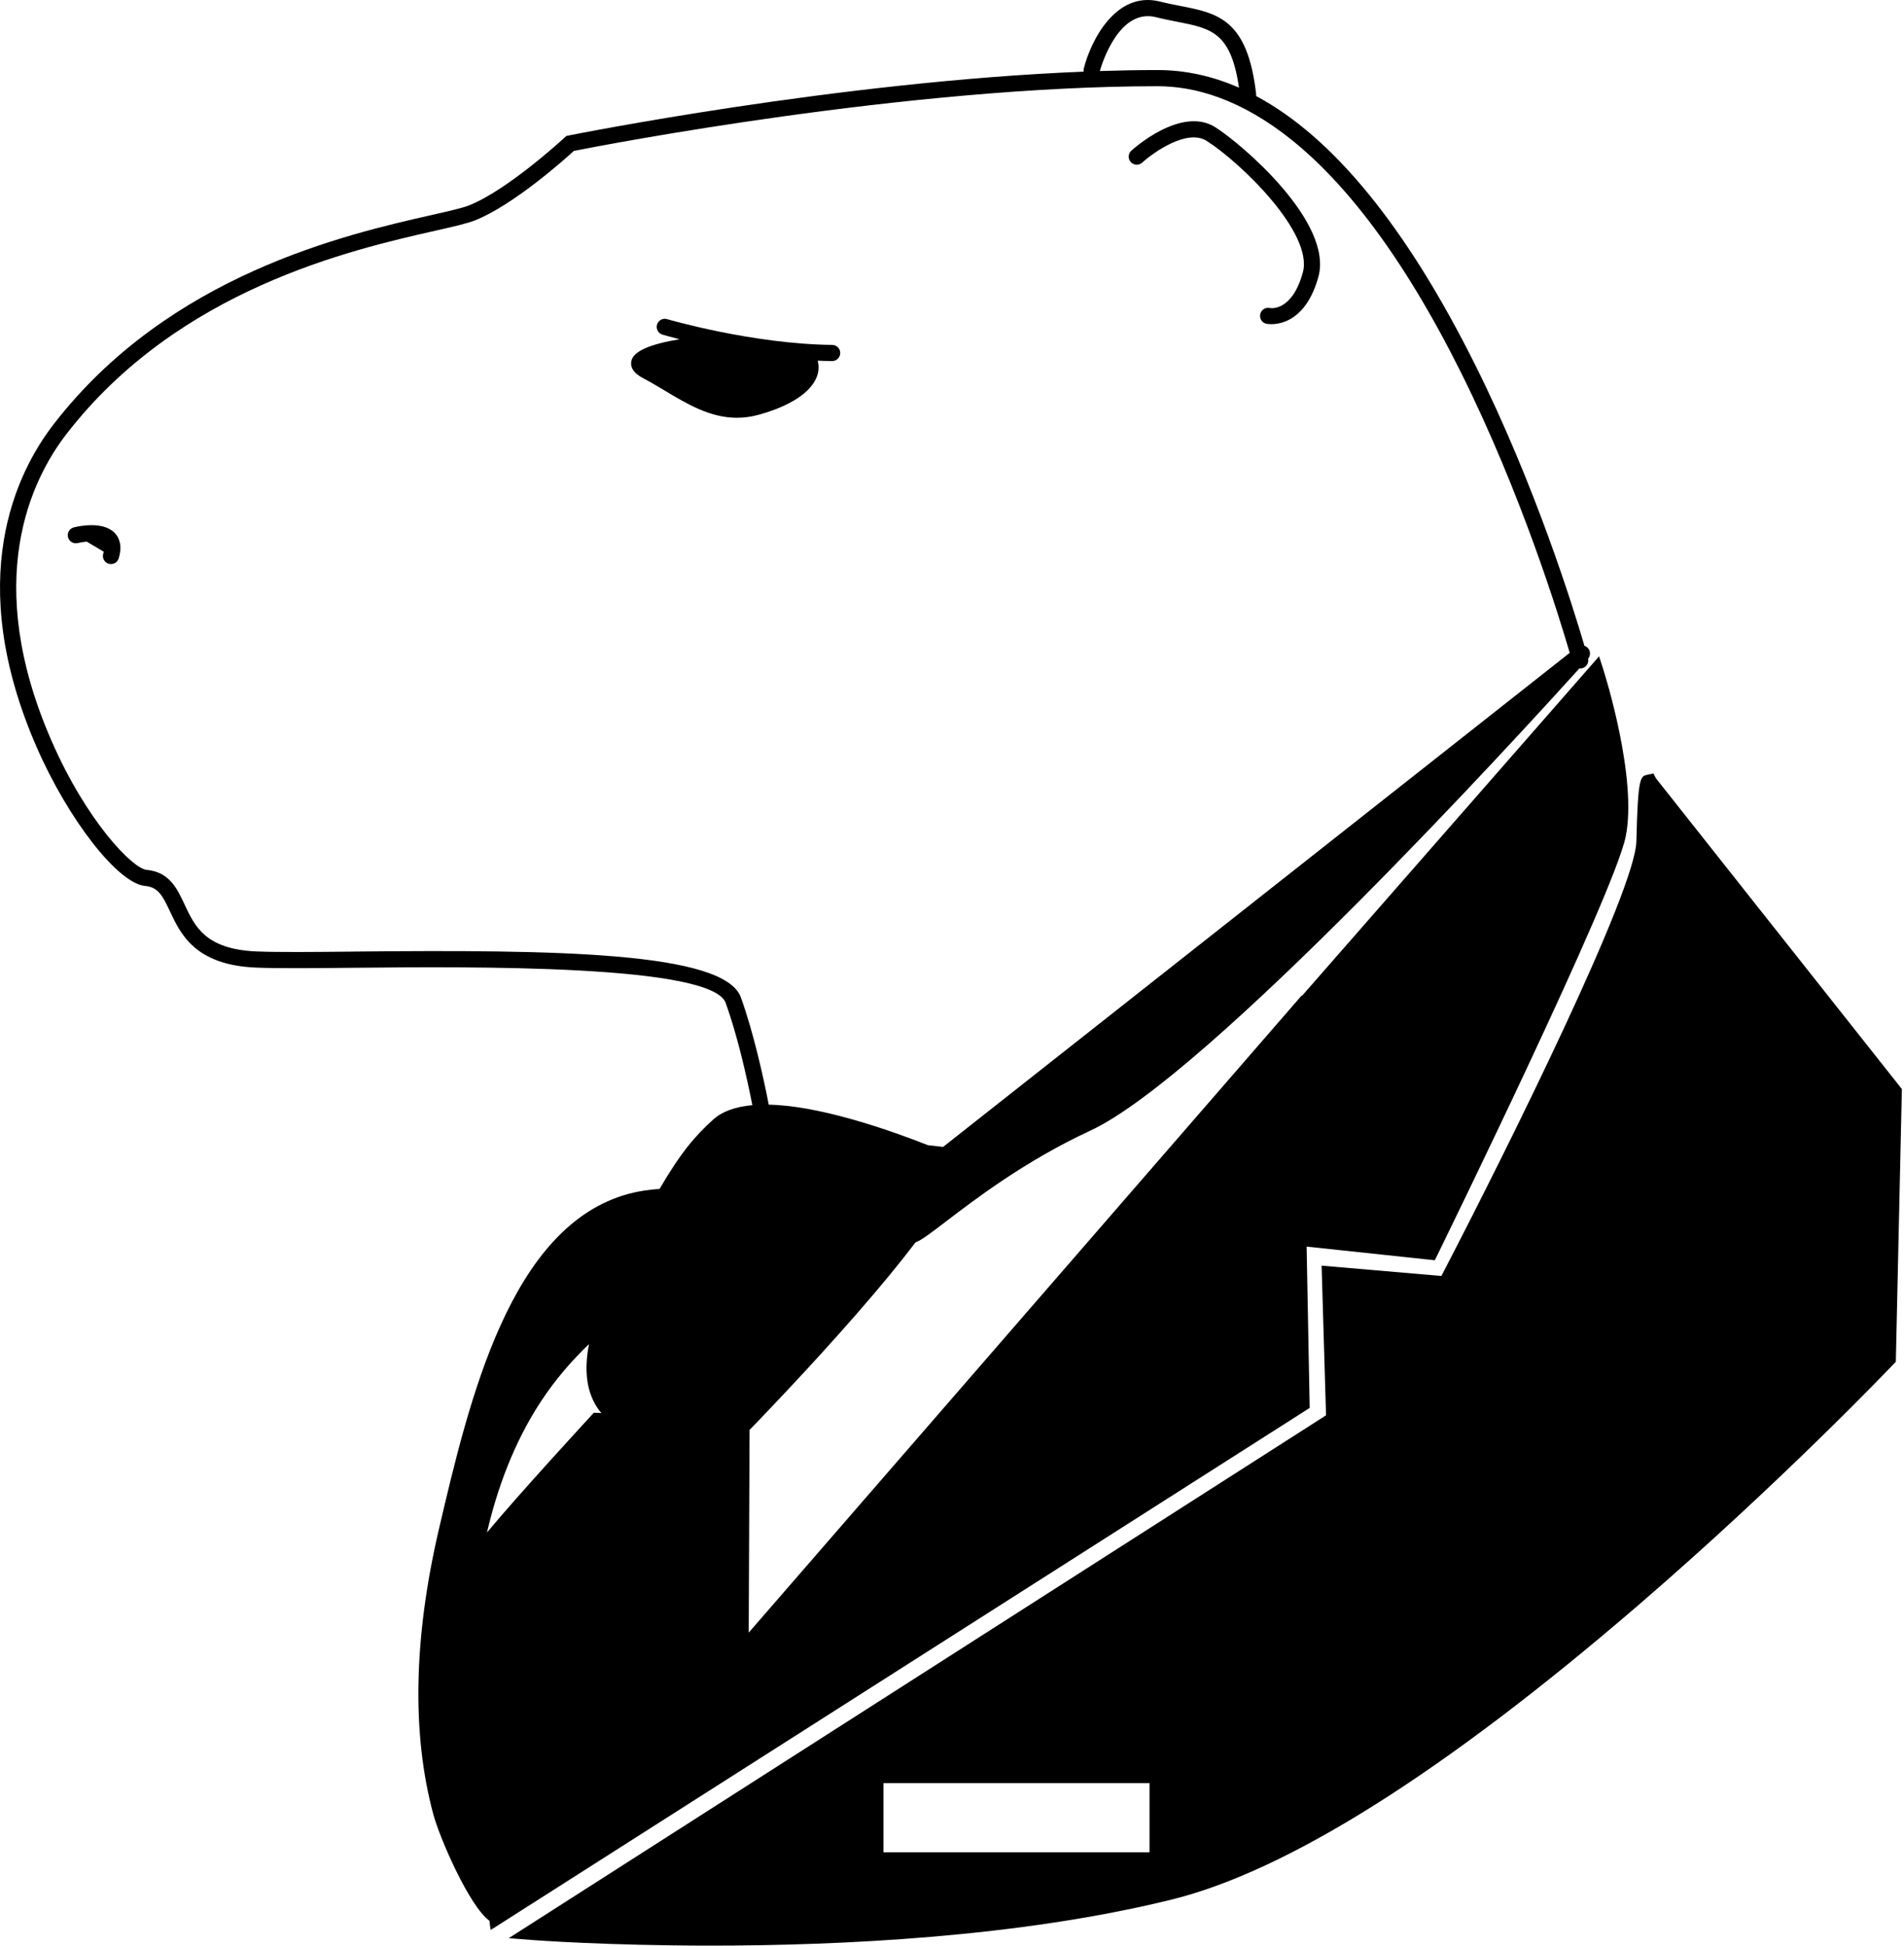
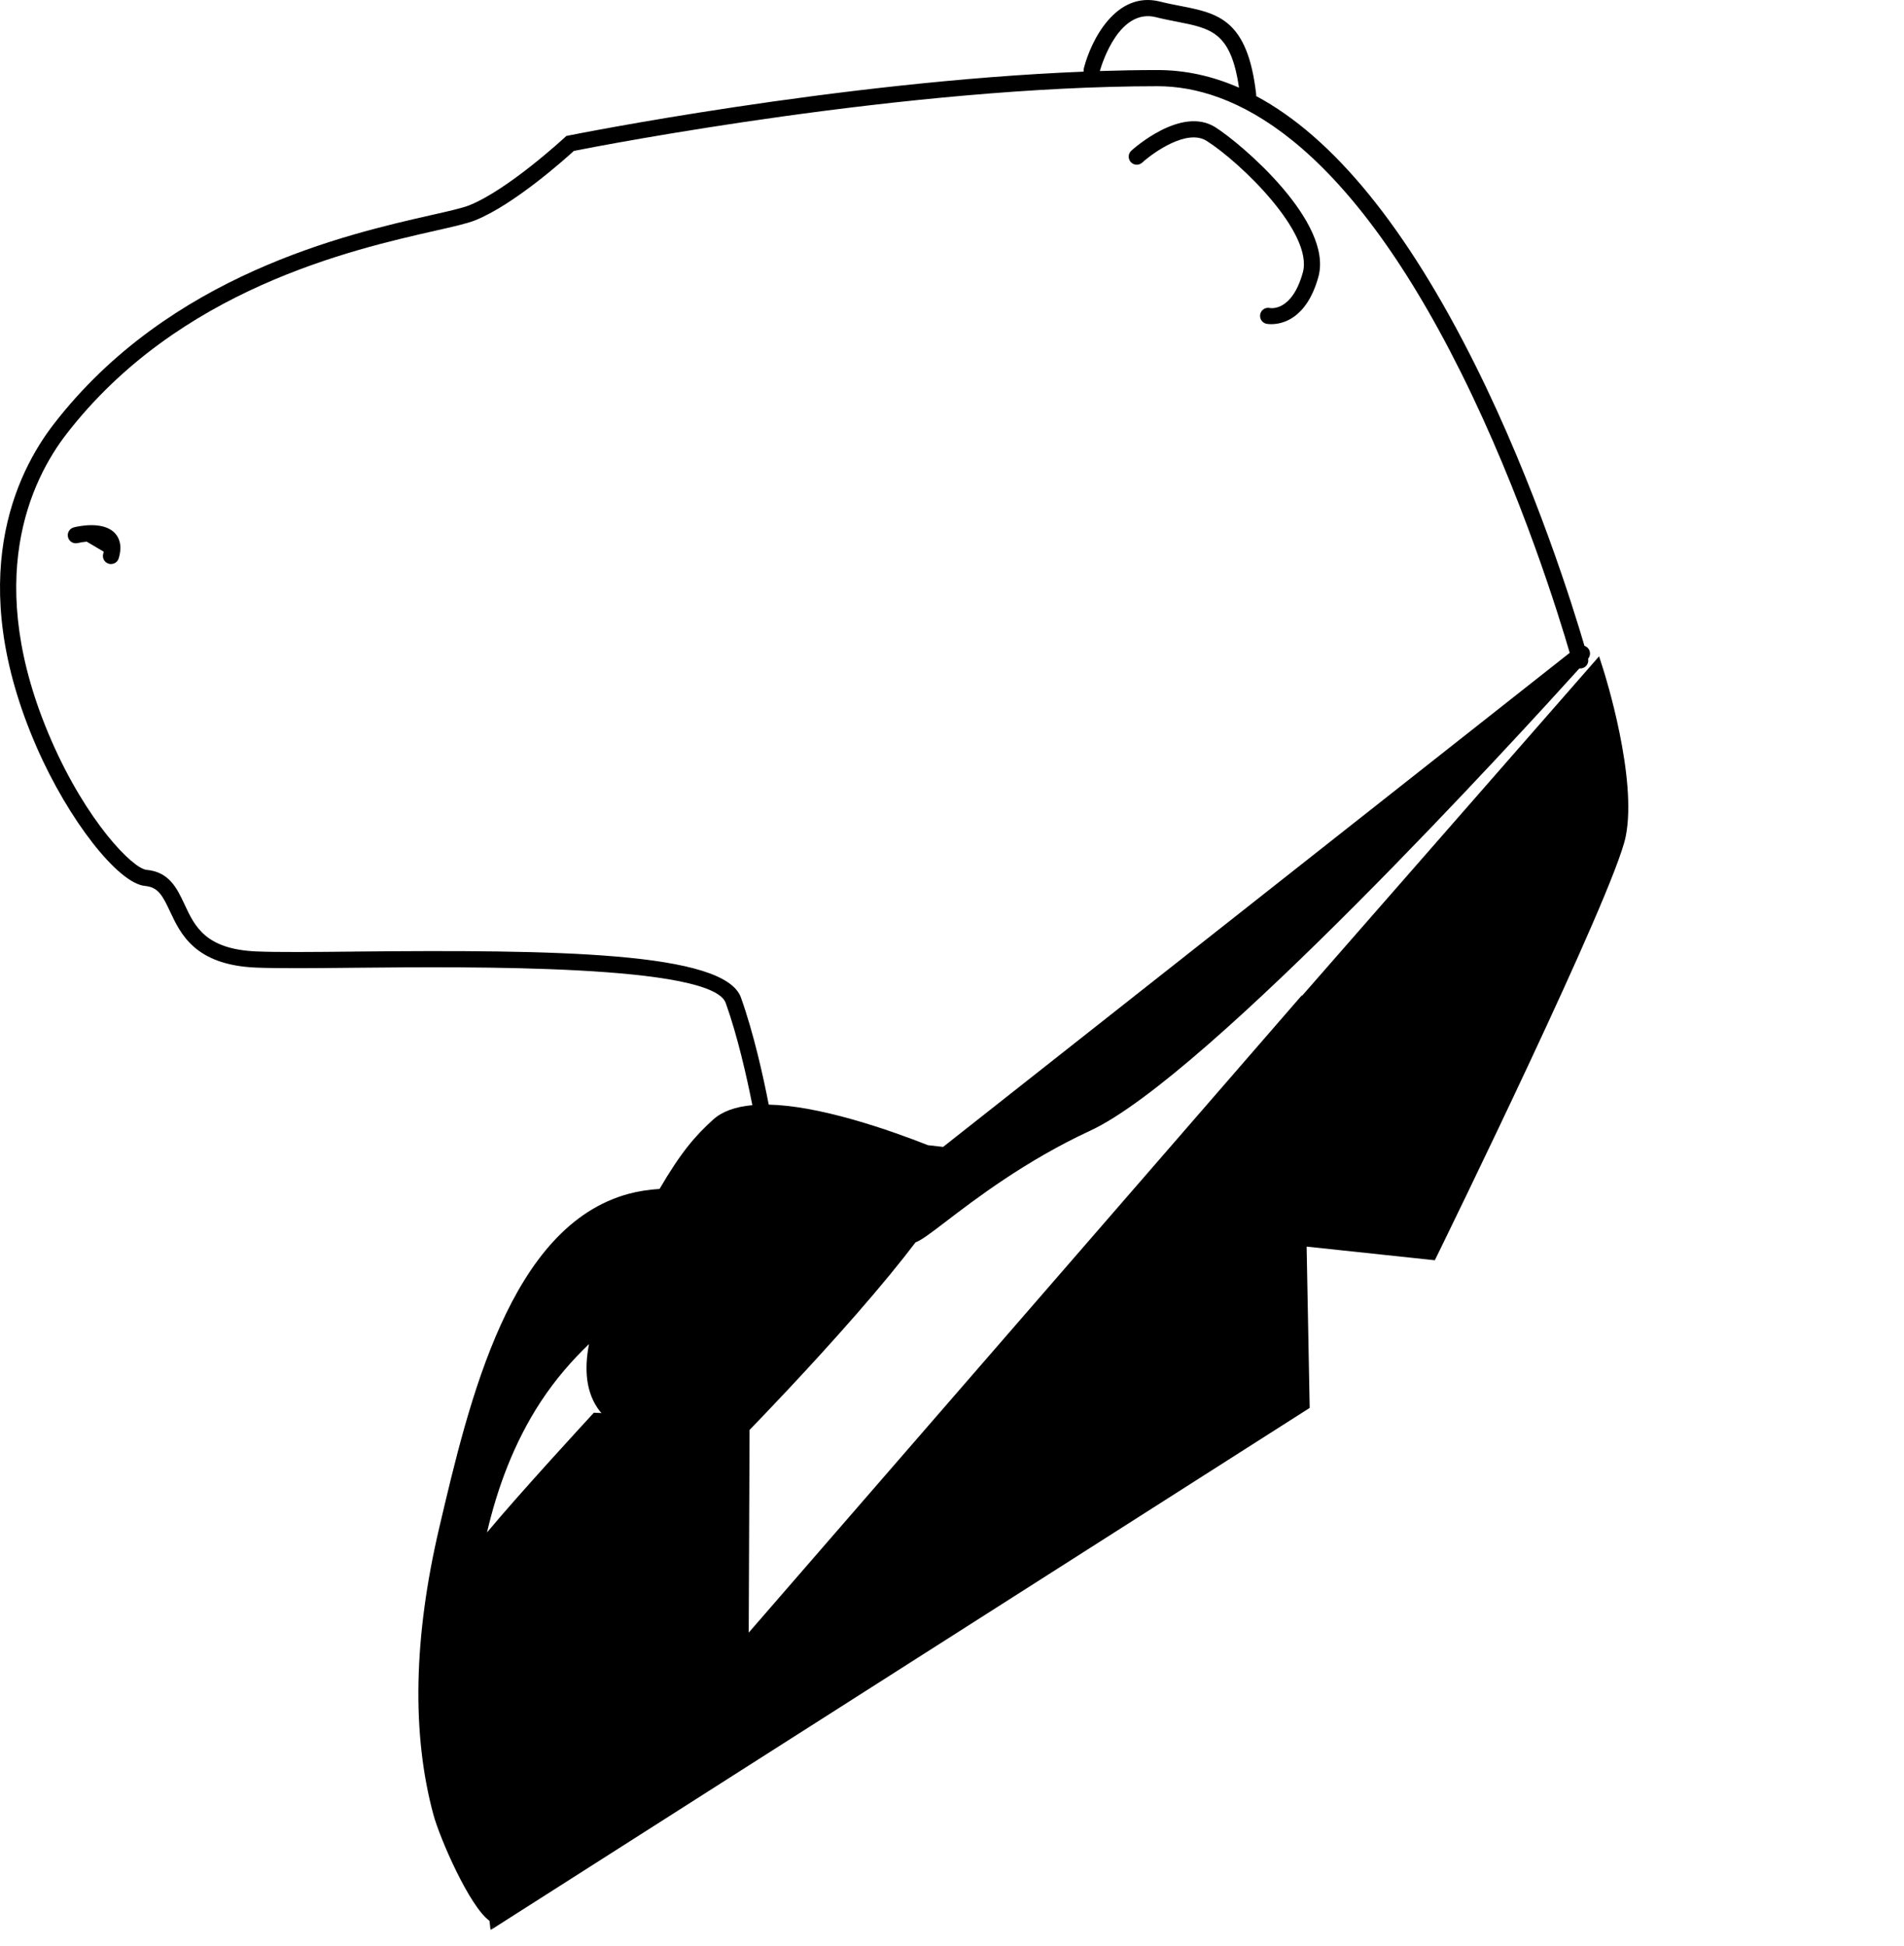
<svg xmlns="http://www.w3.org/2000/svg" width="822" height="840" viewBox="0 0 822 840" fill="none">
-   <path d="M714.94 336.06L713.81 333.9L711.13 334.49C708.2 335.13 707.11 335.37 706.47 363.14C705.99 384.5 651.82 494.02 622.28 550.83L570.57 546.38L572.48 610.99L219.63 836.71L230 837.52C230.69 837.57 261.93 839.92 306.87 839.92C362.74 839.92 439.8 836.29 505.63 820.09C555.77 807.76 623.53 765.06 707.03 693.18C769.05 639.8 817.06 589.35 817.54 588.85L818.47 587.87L821.08 470.14L714.95 336.05L714.94 336.06ZM496.28 769.79V799.63H381.41V769.79H496.28Z" fill="black" />
  <path d="M565.42 607.79L564.1 538.16L619.44 544.05L620.52 541.86C623.63 535.51 696.74 386.08 701.83 361.24C707.01 335.95 692.84 291.11 692.24 289.21L690.36 283.33L562.05 429.97V429.65L323.24 704.8L323.6 617.3C328.27 612.49 349.33 590.68 369.62 567.45C380.71 554.75 389.01 544.57 395.25 536.33C397.81 535.38 401.48 532.6 407.93 527.67C420.94 517.72 442.73 501.06 470.67 488.12C521.49 464.57 657.12 315.94 681.85 288.56C682.27 288.6 682.69 288.58 683.12 288.46C684.92 287.98 686.01 286.17 685.62 284.37C686.67 283.13 686.74 281.28 685.7 279.96C685.26 279.4 684.68 279.01 684.04 278.8C679.17 262.18 662.88 209.74 637.05 157.87C607.31 98.16 575.57 59.24 542.29 41.46C542.29 41.27 542.36 41.1 542.34 40.9C538.66 8.25 525.82 5.74 509.56 2.56C506.74 2.01 503.82 1.44 500.77 0.67C481.76 -4.07 470.97 17.48 467.91 29.54C467.79 30.01 467.77 30.48 467.84 30.93C361.71 35.18 246.7 58.25 245.44 58.51L244.48 58.71L243.76 59.38C243.52 59.6 219.38 81.92 202.57 88.64C199.67 89.8 193.79 91.14 186.34 92.82C149.59 101.16 73.11 118.5 23.2 183.1C6.92 204.16 -15.68 250.27 15.79 322.46C29.51 353.92 50.96 381.4 62.63 382.46C68.24 382.97 70.17 386.57 73.37 393.41C77.94 403.18 84.18 416.56 110.36 417.7C119.67 418.11 135.21 417.96 153.18 417.78C203.21 417.3 307.35 416.29 313.32 433C318.49 447.47 322.45 465.18 324.81 477.1C317.43 477.76 311.76 479.82 307.88 483.33C300.17 490.31 294 497.4 284.75 513.26C280.2 513.54 275.67 514.22 271.47 515.35C220.22 529.12 202.53 604.52 189.62 659.57C178.54 706.83 177.69 748.46 187.09 783.3C189.87 793.61 202.7 823.06 211.32 829.21L211.77 833.1L213.92 830.77L211.83 833.18L565.44 607.79H565.42ZM258.81 609.05C259.08 609.4 259.41 609.68 259.69 610.01L256.38 609.88L255.29 611.06C253.85 612.62 224.44 644.51 210.25 661.56C214.55 642.99 221.7 623.03 233.46 605.1C239.78 595.48 246.91 587.3 254.28 580.24C252.15 591.37 252.99 601.37 258.82 609.04L258.81 609.05ZM499.08 7.43C502.31 8.24 505.31 8.82 508.22 9.39C522.99 12.28 531.43 13.98 534.9 37.84C523.36 32.79 511.65 30.24 499.77 30.24C491.57 30.24 483.23 30.39 474.82 30.66C475.94 26.78 483.35 3.5 499.07 7.42L499.08 7.43ZM153.1 410.8C135.23 410.98 119.78 411.13 110.65 410.73C88.7 409.77 84.11 399.96 79.68 390.46C76.45 383.55 73.12 376.41 63.26 375.51C57.34 374.97 37.48 354.77 22.18 319.66C-7.85 250.77 13.38 207.19 28.71 187.35C77.09 124.74 151.92 107.77 187.88 99.61C195.93 97.79 201.74 96.47 205.15 95.1C221.65 88.5 243.43 69.09 247.77 65.14C260.22 62.68 391.86 37.22 499.78 37.22C531.43 37.22 579.84 58.67 630.77 160.87C657.01 213.53 673.31 266.81 677.68 281.83L407.16 495.12L400.63 494.38C392.71 491.26 381.01 486.95 368.58 483.41C354 479.26 341.77 477.09 331.88 476.87C329.53 464.79 325.42 446.15 319.88 430.64C312.82 410.86 240.18 409.94 153.11 410.79L153.1 410.8Z" fill="black" />
  <path d="M31.9 227.67C30.03 228.14 28.9 230.02 29.36 231.89C29.82 233.76 31.7 234.89 33.58 234.43C34.71 234.15 36.07 233.94 37.44 233.82L44.79 238.17C44.72 238.47 44.65 238.77 44.57 239.02C44.02 240.86 45.06 242.81 46.91 243.36C47.24 243.46 47.58 243.51 47.91 243.51C49.41 243.51 50.8 242.54 51.25 241.02C52.97 235.27 51.29 231.92 49.57 230.12C44.53 224.84 33.96 227.15 31.89 227.67H31.9Z" fill="black" />
-   <path d="M352.69 162.5C353.54 160.23 353.59 157.94 353.03 155.7C355.09 155.79 357.16 155.85 359.22 155.87H359.26C361.17 155.87 362.73 154.33 362.75 152.42C362.77 150.5 361.23 148.92 359.3 148.9C324.86 148.52 288.35 137.88 287.98 137.77C286.13 137.22 284.2 138.29 283.65 140.13C283.11 141.98 284.16 143.91 286.01 144.46C286.4 144.57 289.07 145.35 293.39 146.45C280.39 148.59 273.4 151.73 272.58 155.83C272 158.7 273.69 161.19 277.6 163.24C280.8 164.92 284 166.83 287.09 168.68C296.7 174.44 306.57 180.35 318.16 180.35C321.17 180.35 324.29 179.95 327.56 179.05C341.2 175.28 350.13 169.4 352.7 162.49L352.69 162.5Z" fill="black" />
  <path d="M493.11 70.21C497.99 65.78 512.5 55.45 520.97 60.84C535.52 70.1 567.19 100.6 562.45 117.68C557.76 134.59 548.58 133.03 548.25 132.97C546.35 132.55 544.5 133.72 544.08 135.6C543.66 137.48 544.83 139.34 546.71 139.77C546.74 139.77 547.55 139.94 548.84 139.94C553.4 139.94 564.08 137.87 569.17 119.54C575.69 96.07 536.41 62.39 524.72 54.95C510.03 45.6 489.3 64.25 488.42 65.05C487 66.35 486.9 68.55 488.19 69.97C489.48 71.39 491.69 71.51 493.11 70.2V70.21Z" fill="black" />
</svg>